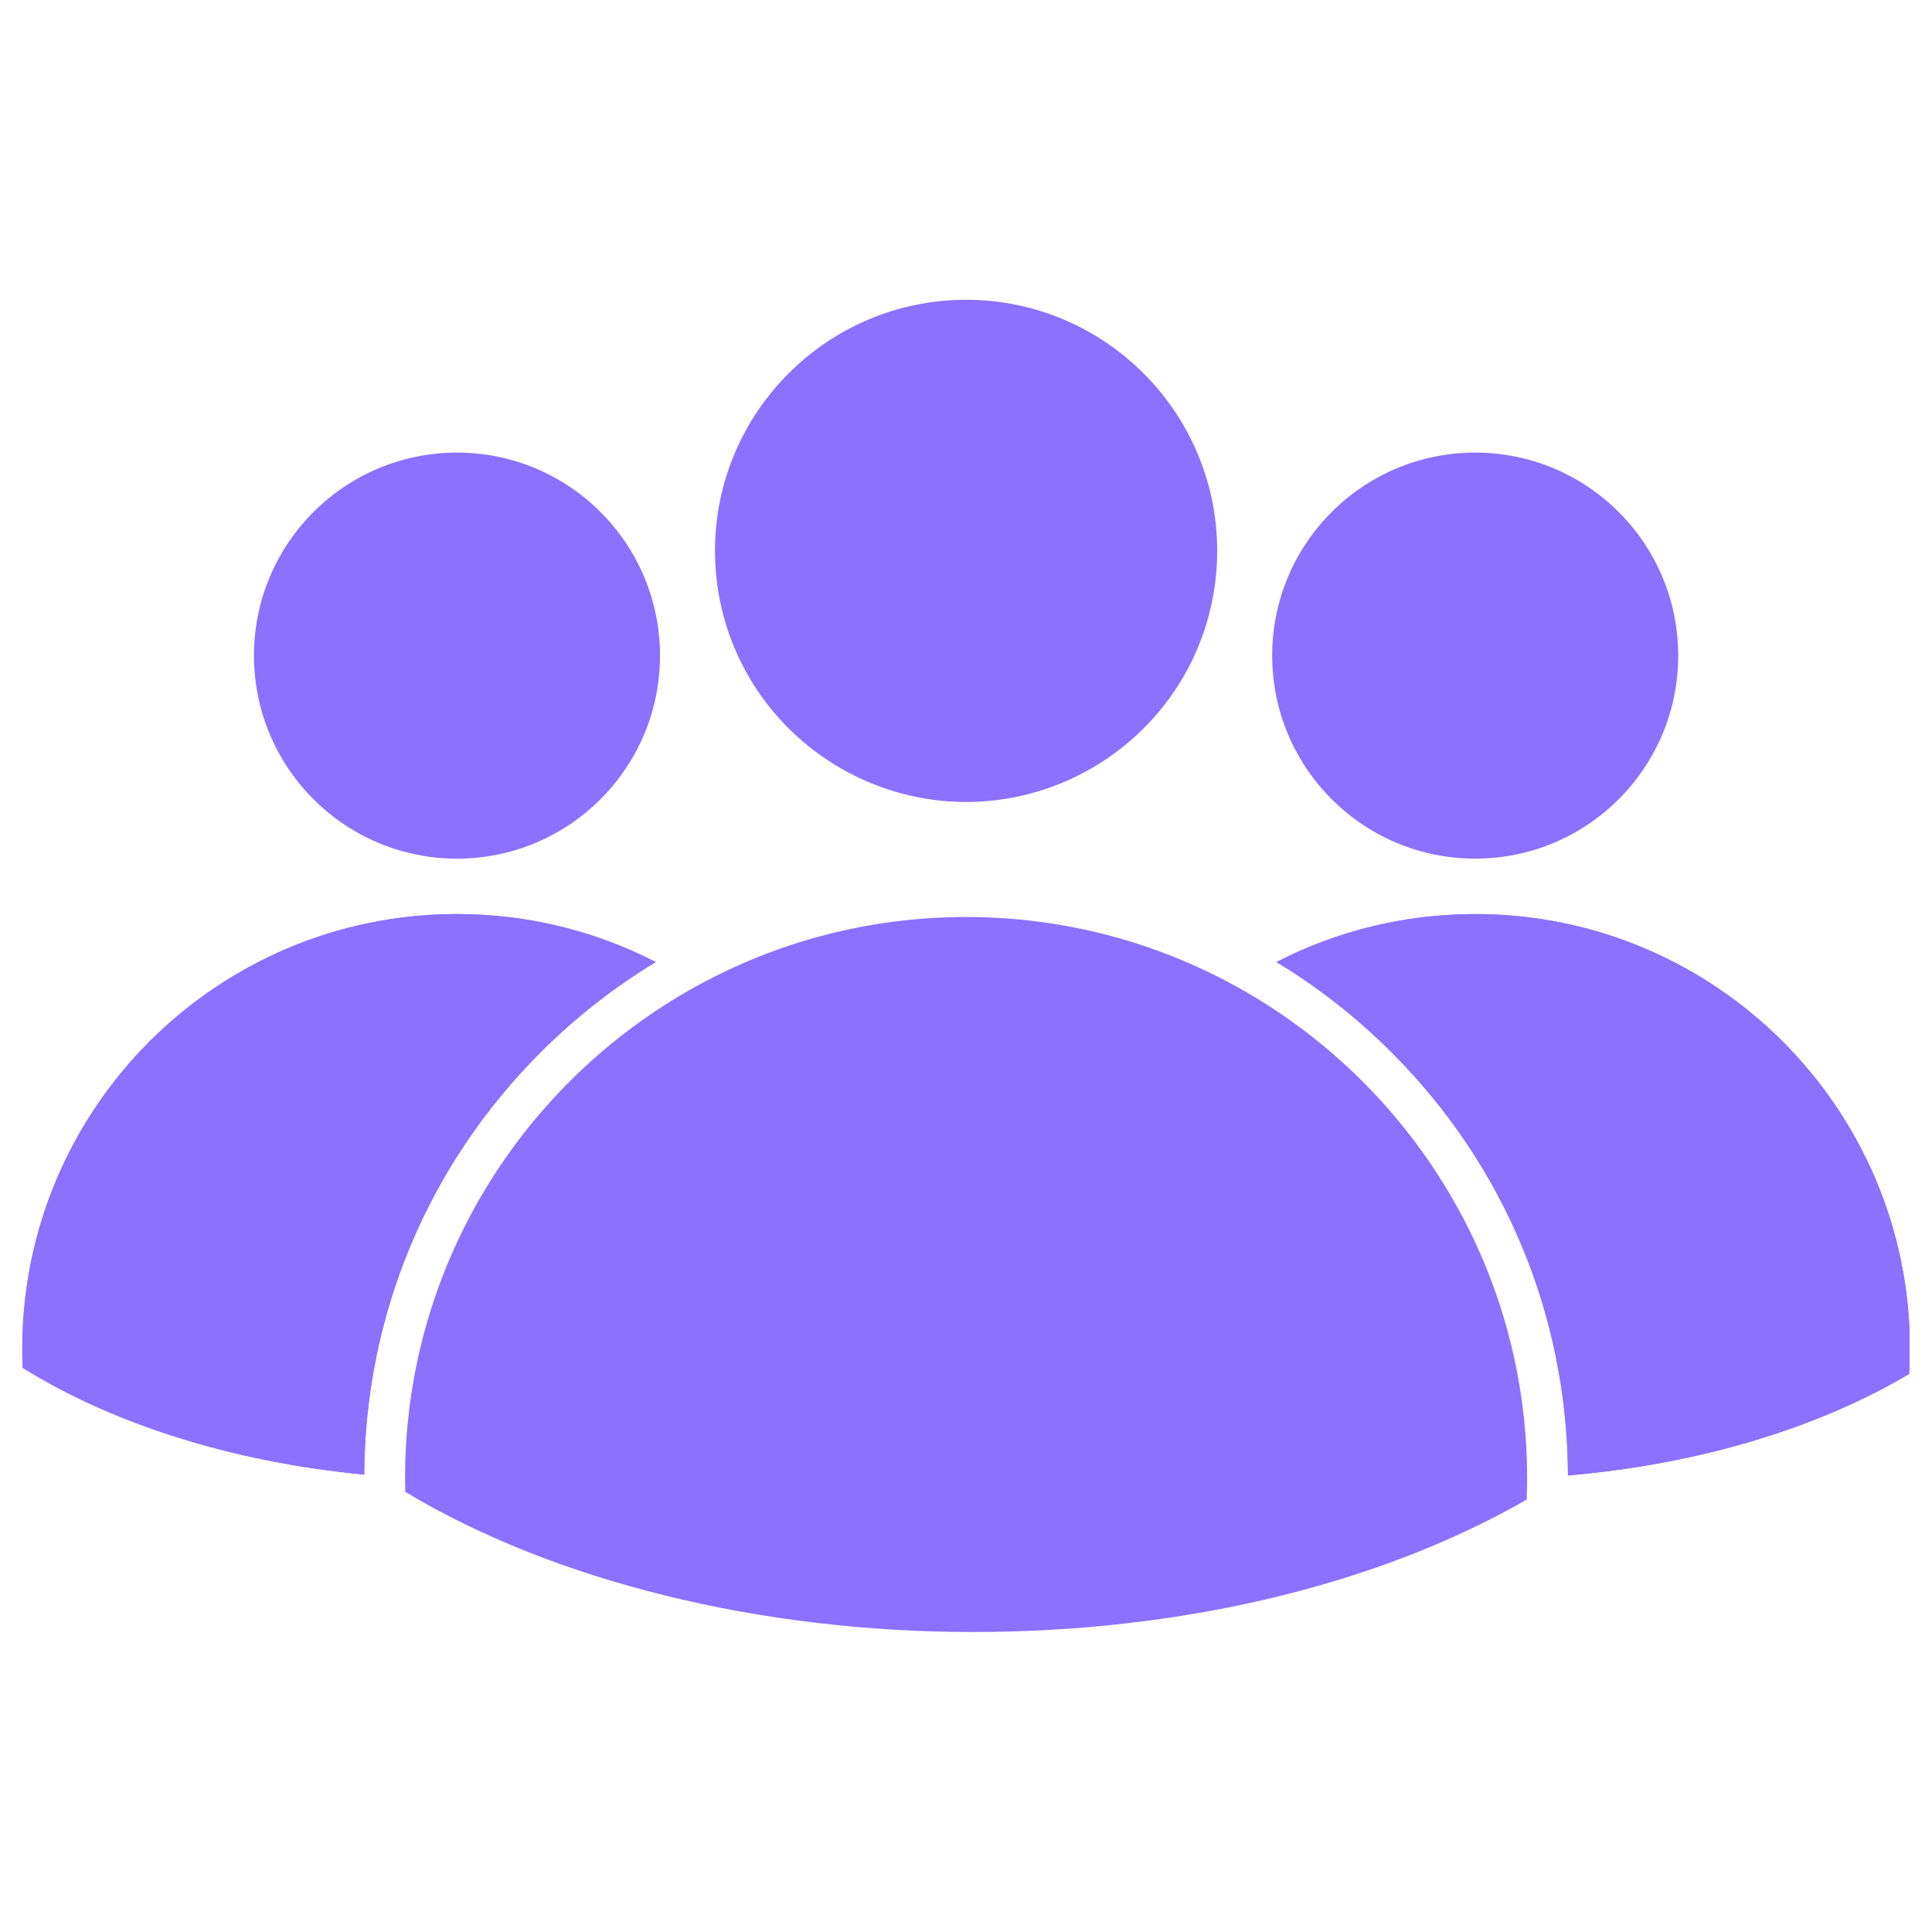
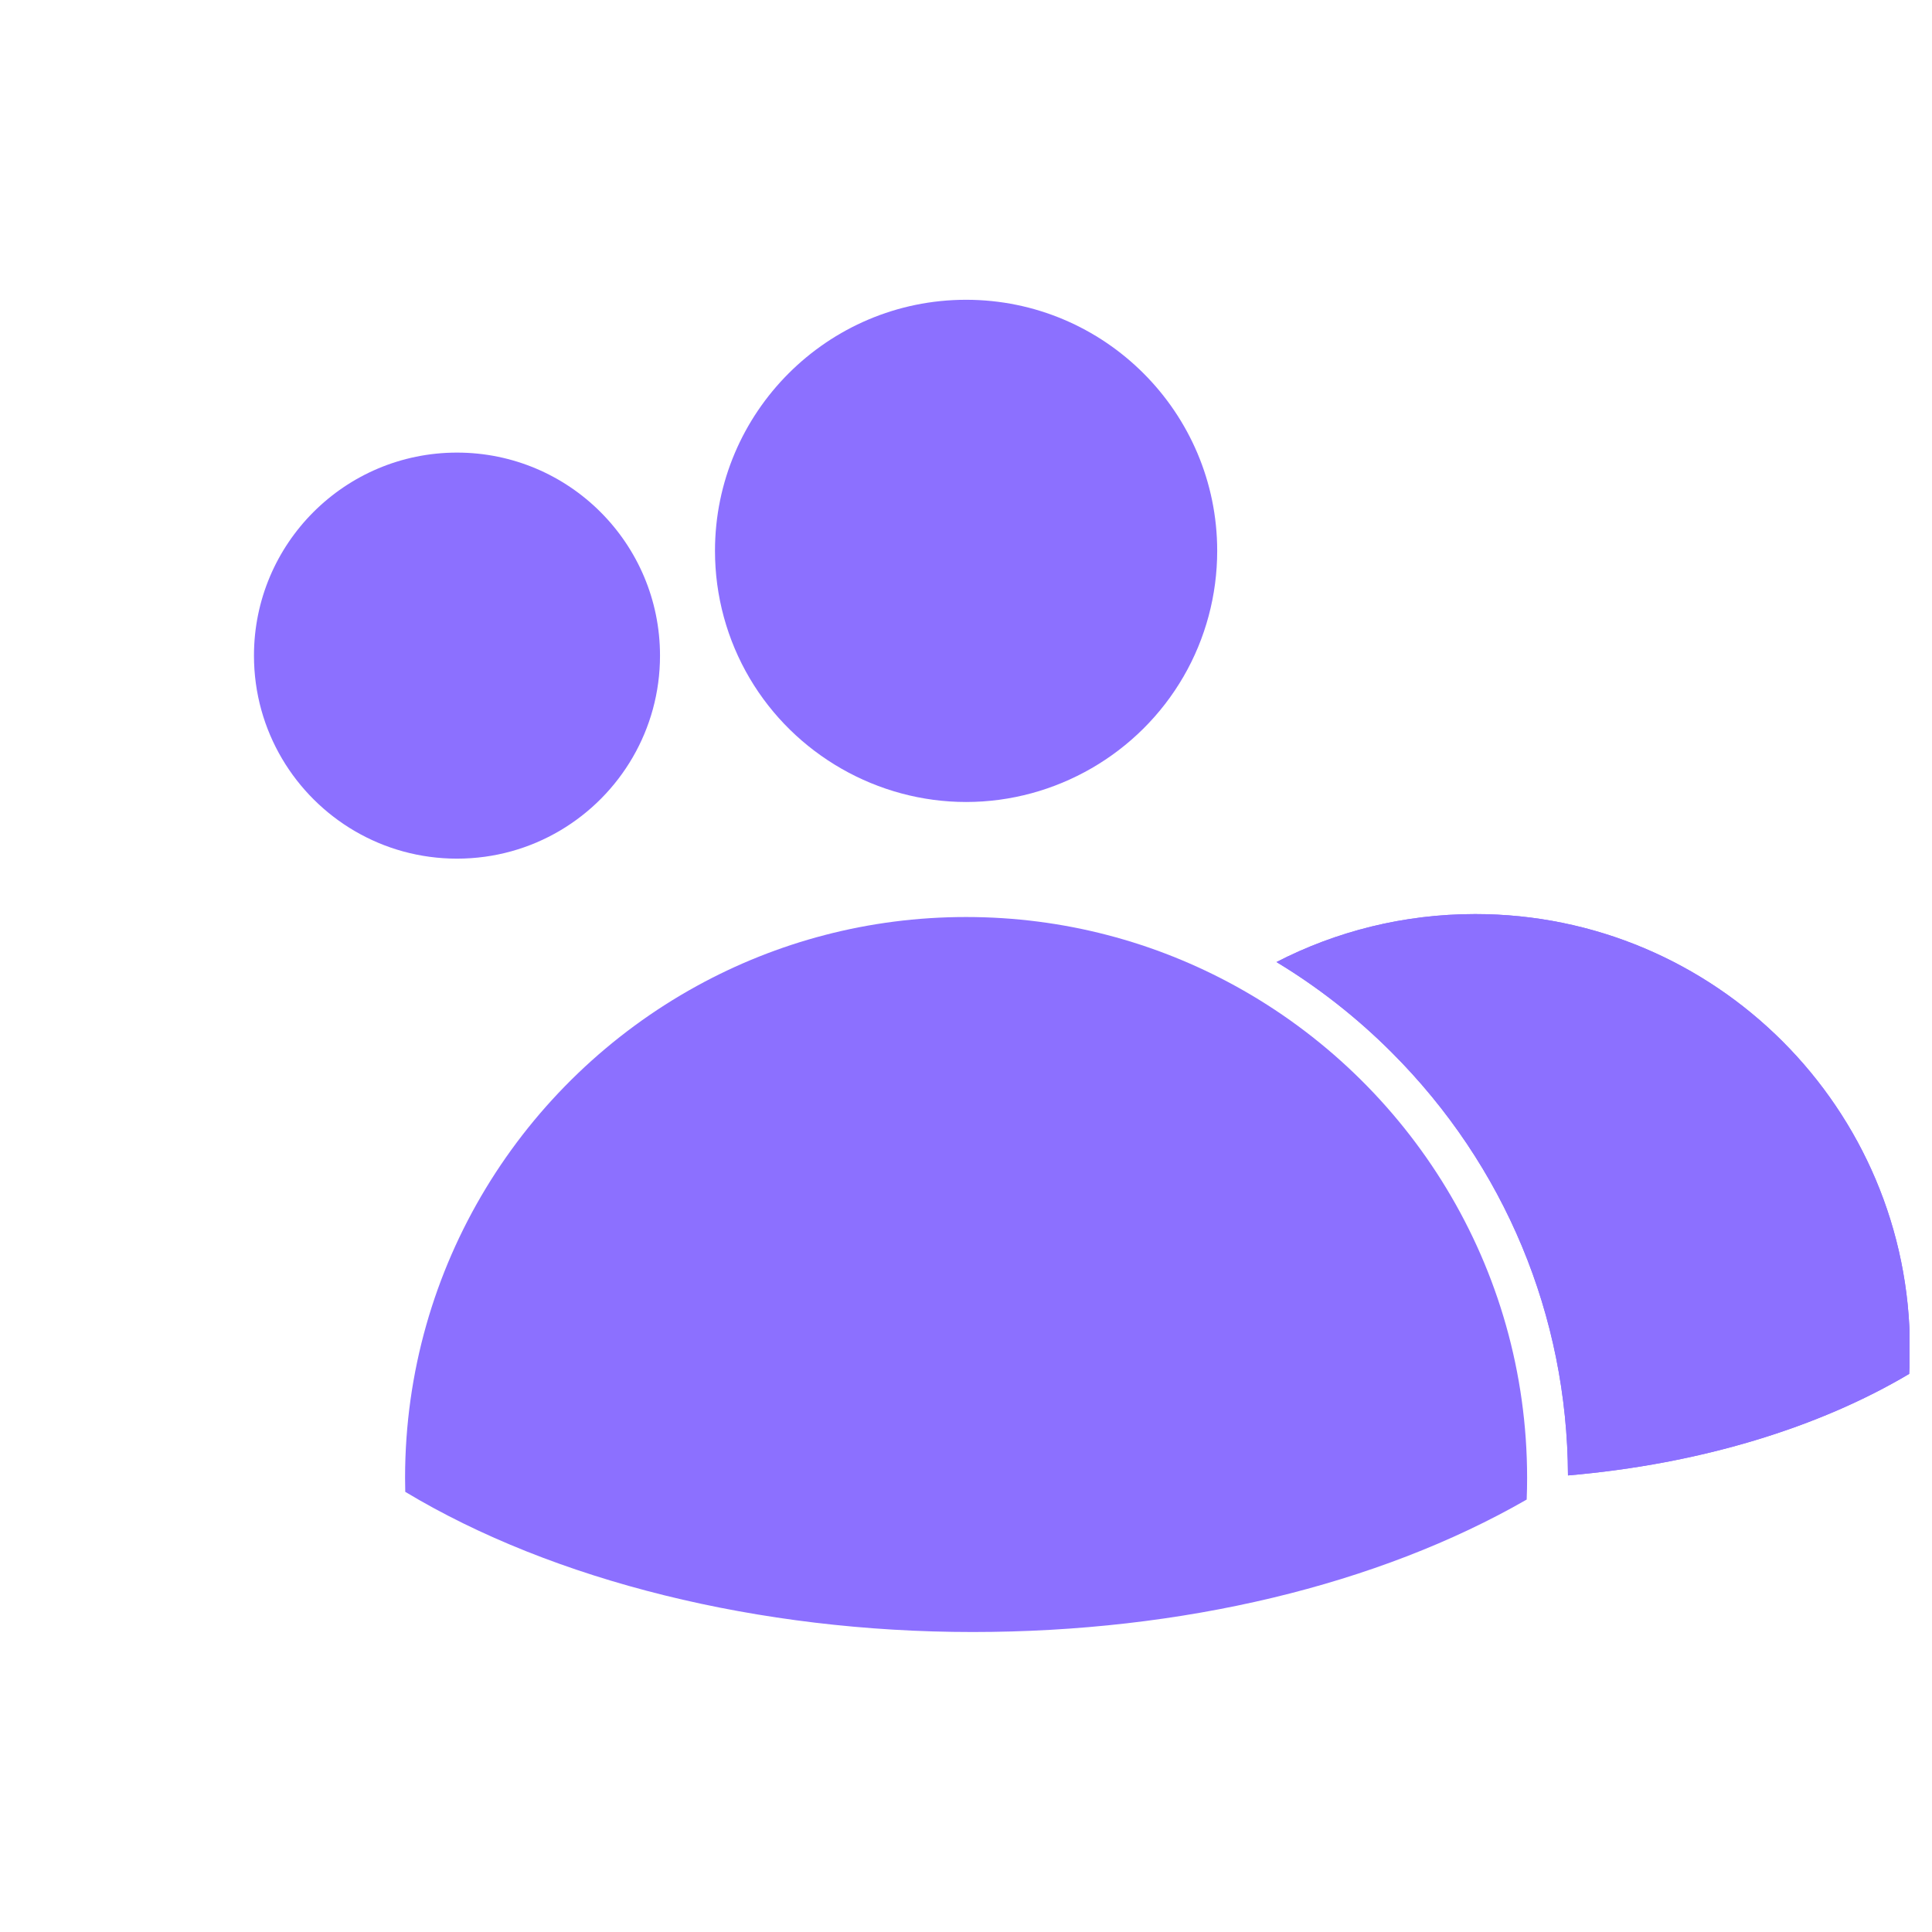
<svg xmlns="http://www.w3.org/2000/svg" width="1080" zoomAndPan="magnify" viewBox="0 0 810 810" height="1080" preserveAspectRatio="xMidYMid meet" version="1.0">
  <defs>
    <clipPath id="db86b6bebe">
      <path d="M 299 125.543 L 511 125.543 L 511 337 L 299 337 Z M 299 125.543 " clip-rule="nonzero" />
    </clipPath>
    <clipPath id="96f24415d5">
      <path d="M 535 383 L 800.559 383 L 800.559 619 L 535 619 Z M 535 383 " clip-rule="nonzero" />
    </clipPath>
    <clipPath id="ef89ffa90a">
      <path d="M 169 384 L 641 384 L 641 684.293 L 169 684.293 Z M 169 384 " clip-rule="nonzero" />
    </clipPath>
    <clipPath id="63fdec79b6">
      <path d="M 535 383 L 800.559 383 L 800.559 619 L 535 619 Z M 535 383 " clip-rule="nonzero" />
    </clipPath>
    <clipPath id="21cb3ea8af">
      <path d="M 9.309 383 L 275 383 L 275 619 L 9.309 619 Z M 9.309 383 " clip-rule="nonzero" />
    </clipPath>
    <clipPath id="2492512704">
-       <path d="M 9.309 383 L 275 383 L 275 619 L 9.309 619 Z M 9.309 383 " clip-rule="nonzero" />
-     </clipPath>
+       </clipPath>
  </defs>
  <g clip-path="url(#db86b6bebe)">
    <path fill="#8c70ff" d="M 510.316 230.961 C 510.316 249.465 505.449 267.664 496.23 283.598 C 477.449 316.074 442.504 336.238 405.039 336.238 C 367.957 336.238 333.207 316.383 314.332 284.41 C 304.801 268.277 299.762 249.801 299.762 230.961 C 299.762 172.906 346.984 125.684 405.039 125.684 C 463.094 125.684 510.316 172.906 510.316 230.961 " fill-opacity="1" fill-rule="nonzero" />
  </g>
  <g clip-path="url(#96f24415d5)">
    <path fill="#8c70ff" d="M 800.738 565.484 C 800.738 569.016 800.633 572.531 800.438 576.012 C 762.723 598.418 712.988 613.82 657.383 618.582 C 657.109 551.582 630.879 488.637 583.473 441.23 C 568.758 426.512 552.539 413.836 535.168 403.344 C 560.133 390.488 588.453 383.227 618.48 383.227 C 719.141 383.227 800.738 464.828 800.738 565.484 " fill-opacity="1" fill-rule="nonzero" />
  </g>
-   <path fill="#8c70ff" d="M 703.602 274.871 C 703.602 290.375 699.453 304.906 692.203 317.434 C 677.488 342.875 649.984 359.992 618.48 359.992 C 587.258 359.992 559.949 343.168 545.148 318.094 C 537.66 305.422 533.367 290.656 533.367 274.871 C 533.367 227.867 571.477 189.754 618.48 189.754 C 665.488 189.754 703.602 227.867 703.602 274.871 " fill-opacity="1" fill-rule="nonzero" />
  <g clip-path="url(#ef89ffa90a)">
    <path fill="#8c70ff" d="M 640.25 619.676 L 640.25 619.715 C 640.25 622.707 640.191 625.727 640.07 628.699 C 577.738 664.535 495.465 684.23 407.746 684.23 C 318.402 684.23 232.039 662.844 169.906 625.461 C 169.855 623.496 169.828 621.559 169.828 619.676 L 169.828 619.512 C 169.887 530.789 219.32 453.41 292.082 413.406 C 325.629 394.961 364.129 384.461 405.039 384.461 C 445.949 384.461 484.449 394.961 518 413.406 C 590.805 453.434 640.25 530.887 640.25 619.676 " fill-opacity="1" fill-rule="nonzero" />
  </g>
  <g clip-path="url(#63fdec79b6)">
    <path fill="#8c70ff" d="M 800.738 565.484 C 800.738 569.016 800.633 572.531 800.438 576.012 C 762.723 598.418 712.988 613.82 657.383 618.582 C 657.109 551.582 630.879 488.637 583.473 441.23 C 568.758 426.512 552.539 413.836 535.168 403.344 C 560.133 390.488 588.453 383.227 618.48 383.227 C 719.141 383.227 800.738 464.828 800.738 565.484 " fill-opacity="1" fill-rule="nonzero" />
  </g>
  <g clip-path="url(#21cb3ea8af)">
-     <path fill="#8c70ff" d="M 226.605 441.23 C 179.281 488.551 153.062 551.359 152.695 618.227 C 96.664 612.867 46.797 596.691 9.512 573.473 C 9.402 570.82 9.34 568.148 9.34 565.484 C 9.34 464.828 90.938 383.227 191.602 383.227 C 221.625 383.227 249.945 390.488 274.91 403.344 C 257.539 413.836 241.32 426.512 226.605 441.23 " fill-opacity="1" fill-rule="nonzero" />
-   </g>
+     </g>
  <path fill="#8c70ff" d="M 276.711 274.871 C 276.711 290.375 272.566 304.906 265.316 317.434 C 250.605 342.875 223.098 359.992 191.598 359.992 C 160.367 359.992 133.062 343.168 118.258 318.094 C 110.773 305.422 106.477 290.656 106.477 274.871 C 106.477 227.867 144.59 189.754 191.598 189.754 C 238.602 189.754 276.711 227.867 276.711 274.871 " fill-opacity="1" fill-rule="nonzero" />
  <g clip-path="url(#2492512704)">
    <path fill="#8c70ff" d="M 226.605 441.23 C 179.281 488.551 153.062 551.359 152.695 618.227 C 96.664 612.867 46.797 596.691 9.512 573.473 C 9.402 570.82 9.34 568.148 9.34 565.484 C 9.34 464.828 90.938 383.227 191.602 383.227 C 221.625 383.227 249.945 390.488 274.91 403.344 C 257.539 413.836 241.32 426.512 226.605 441.23 " fill-opacity="1" fill-rule="nonzero" />
  </g>
</svg>